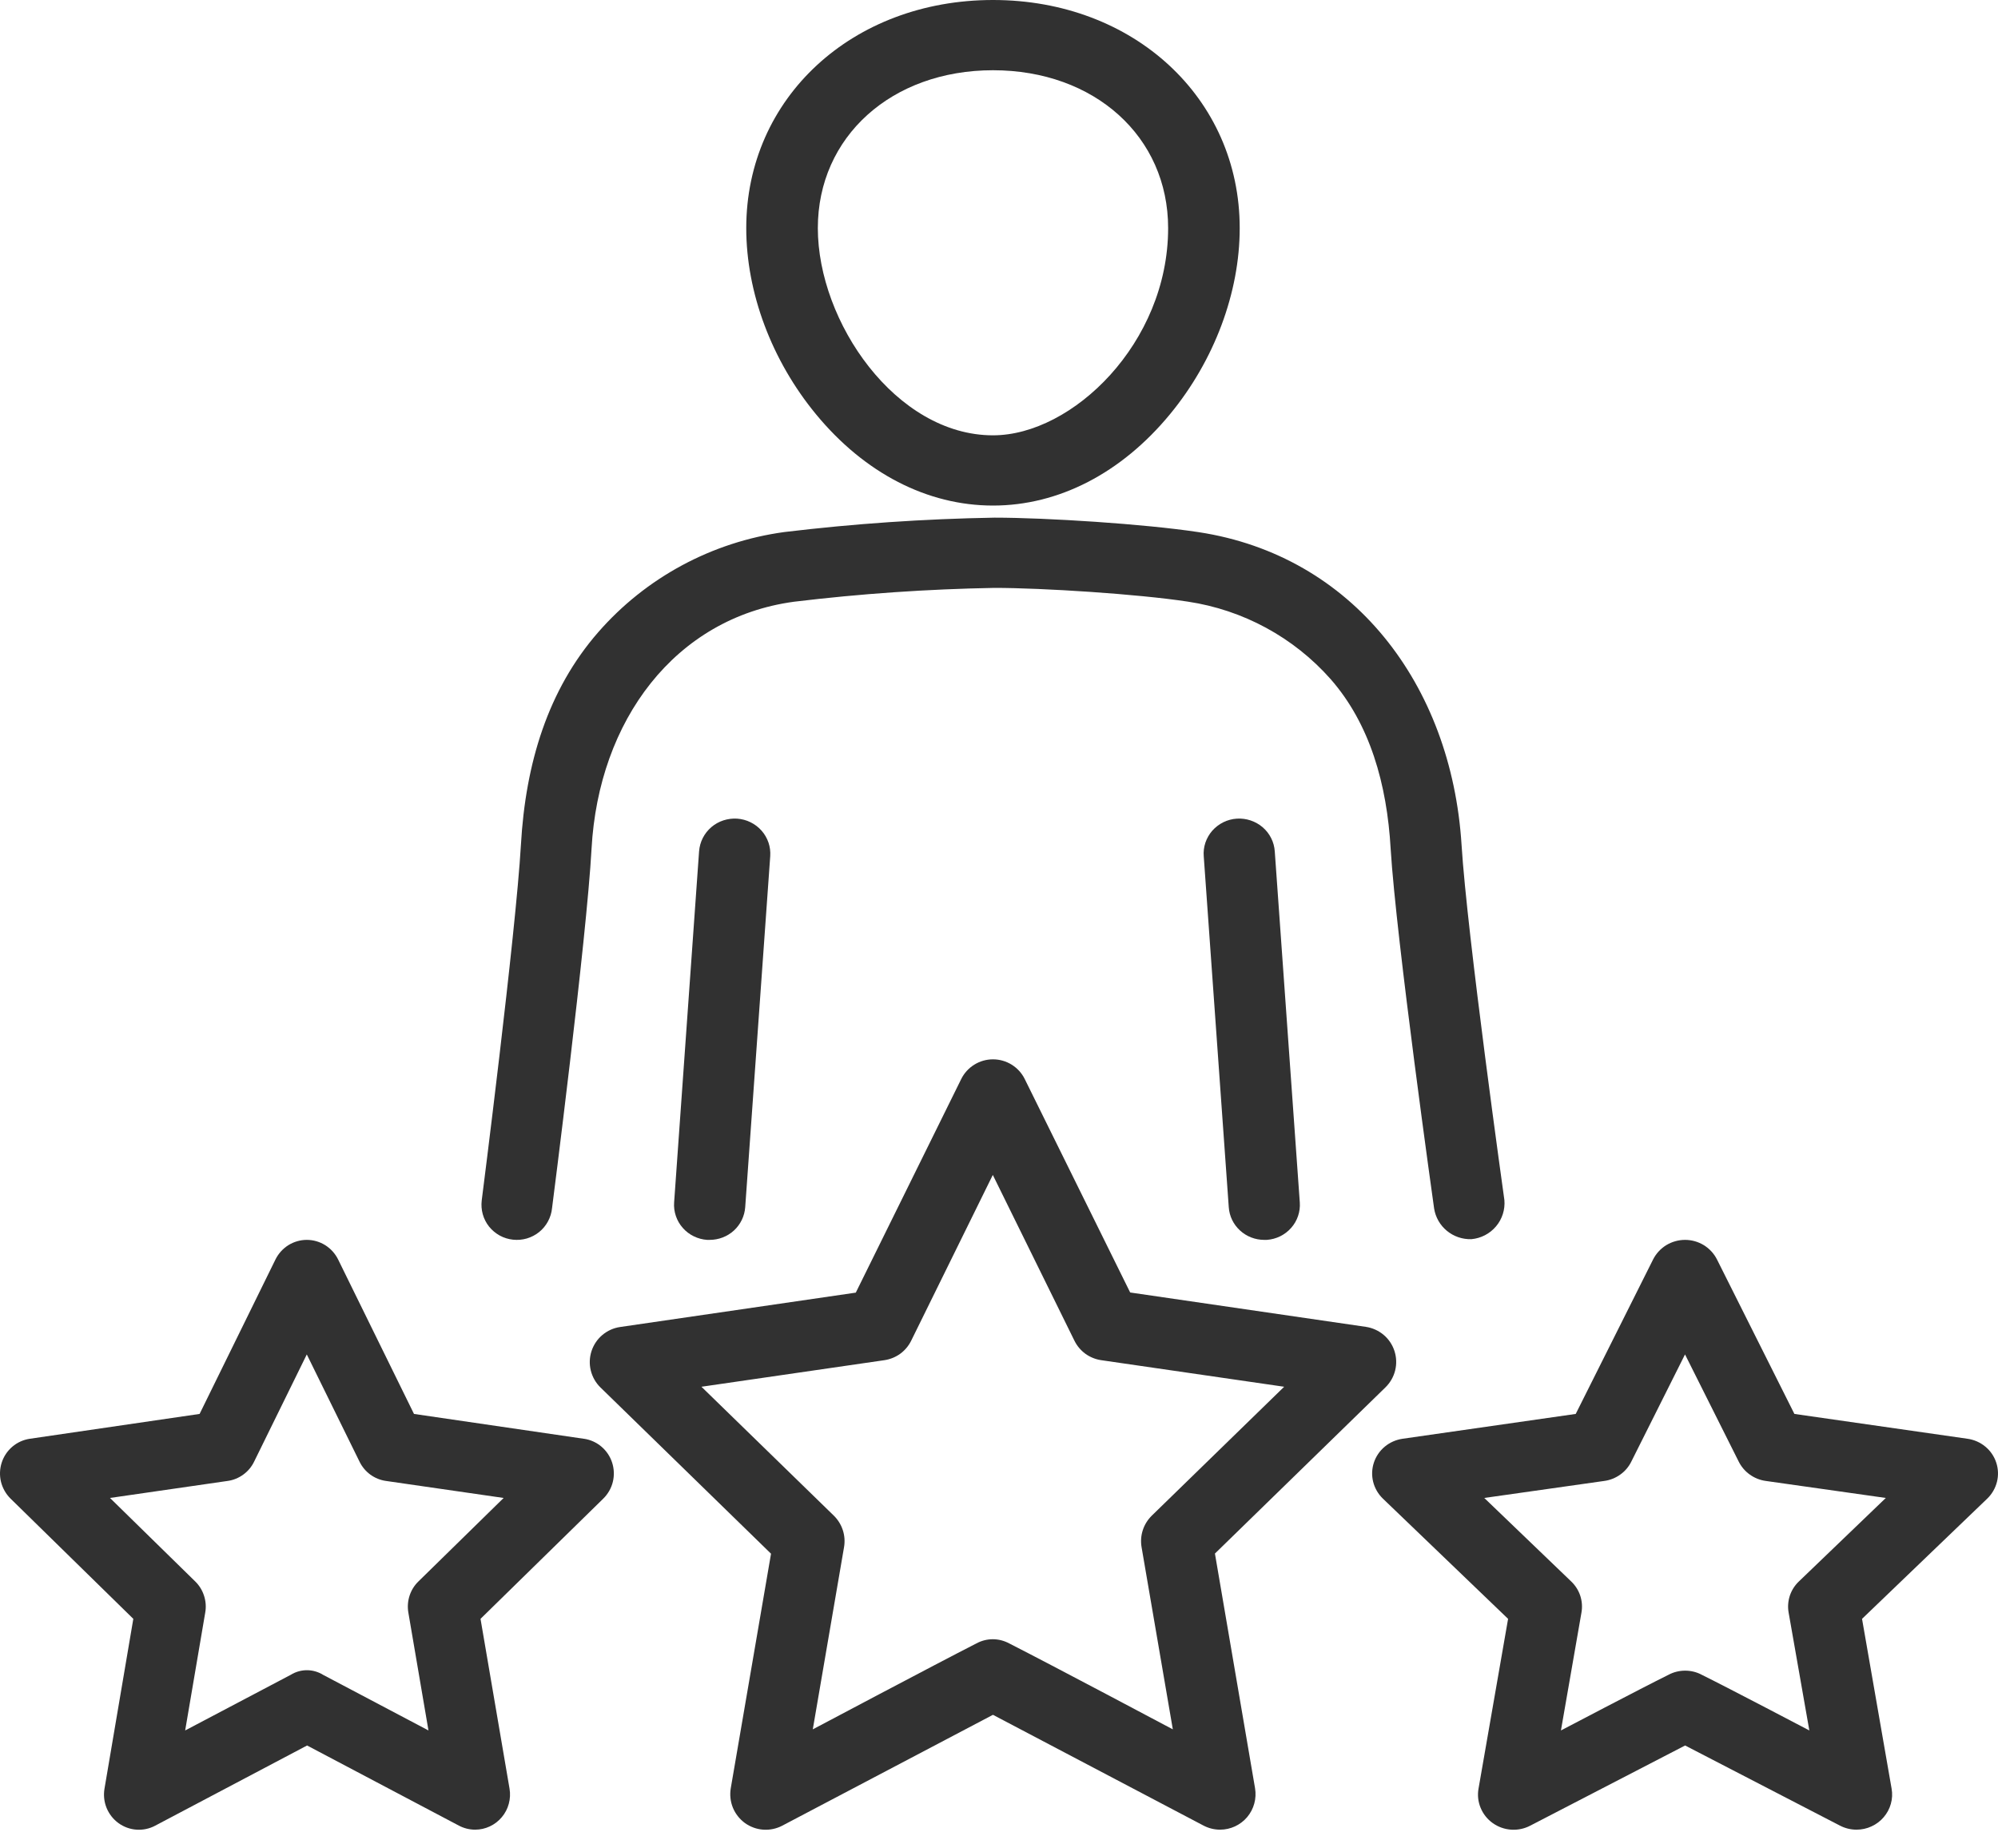
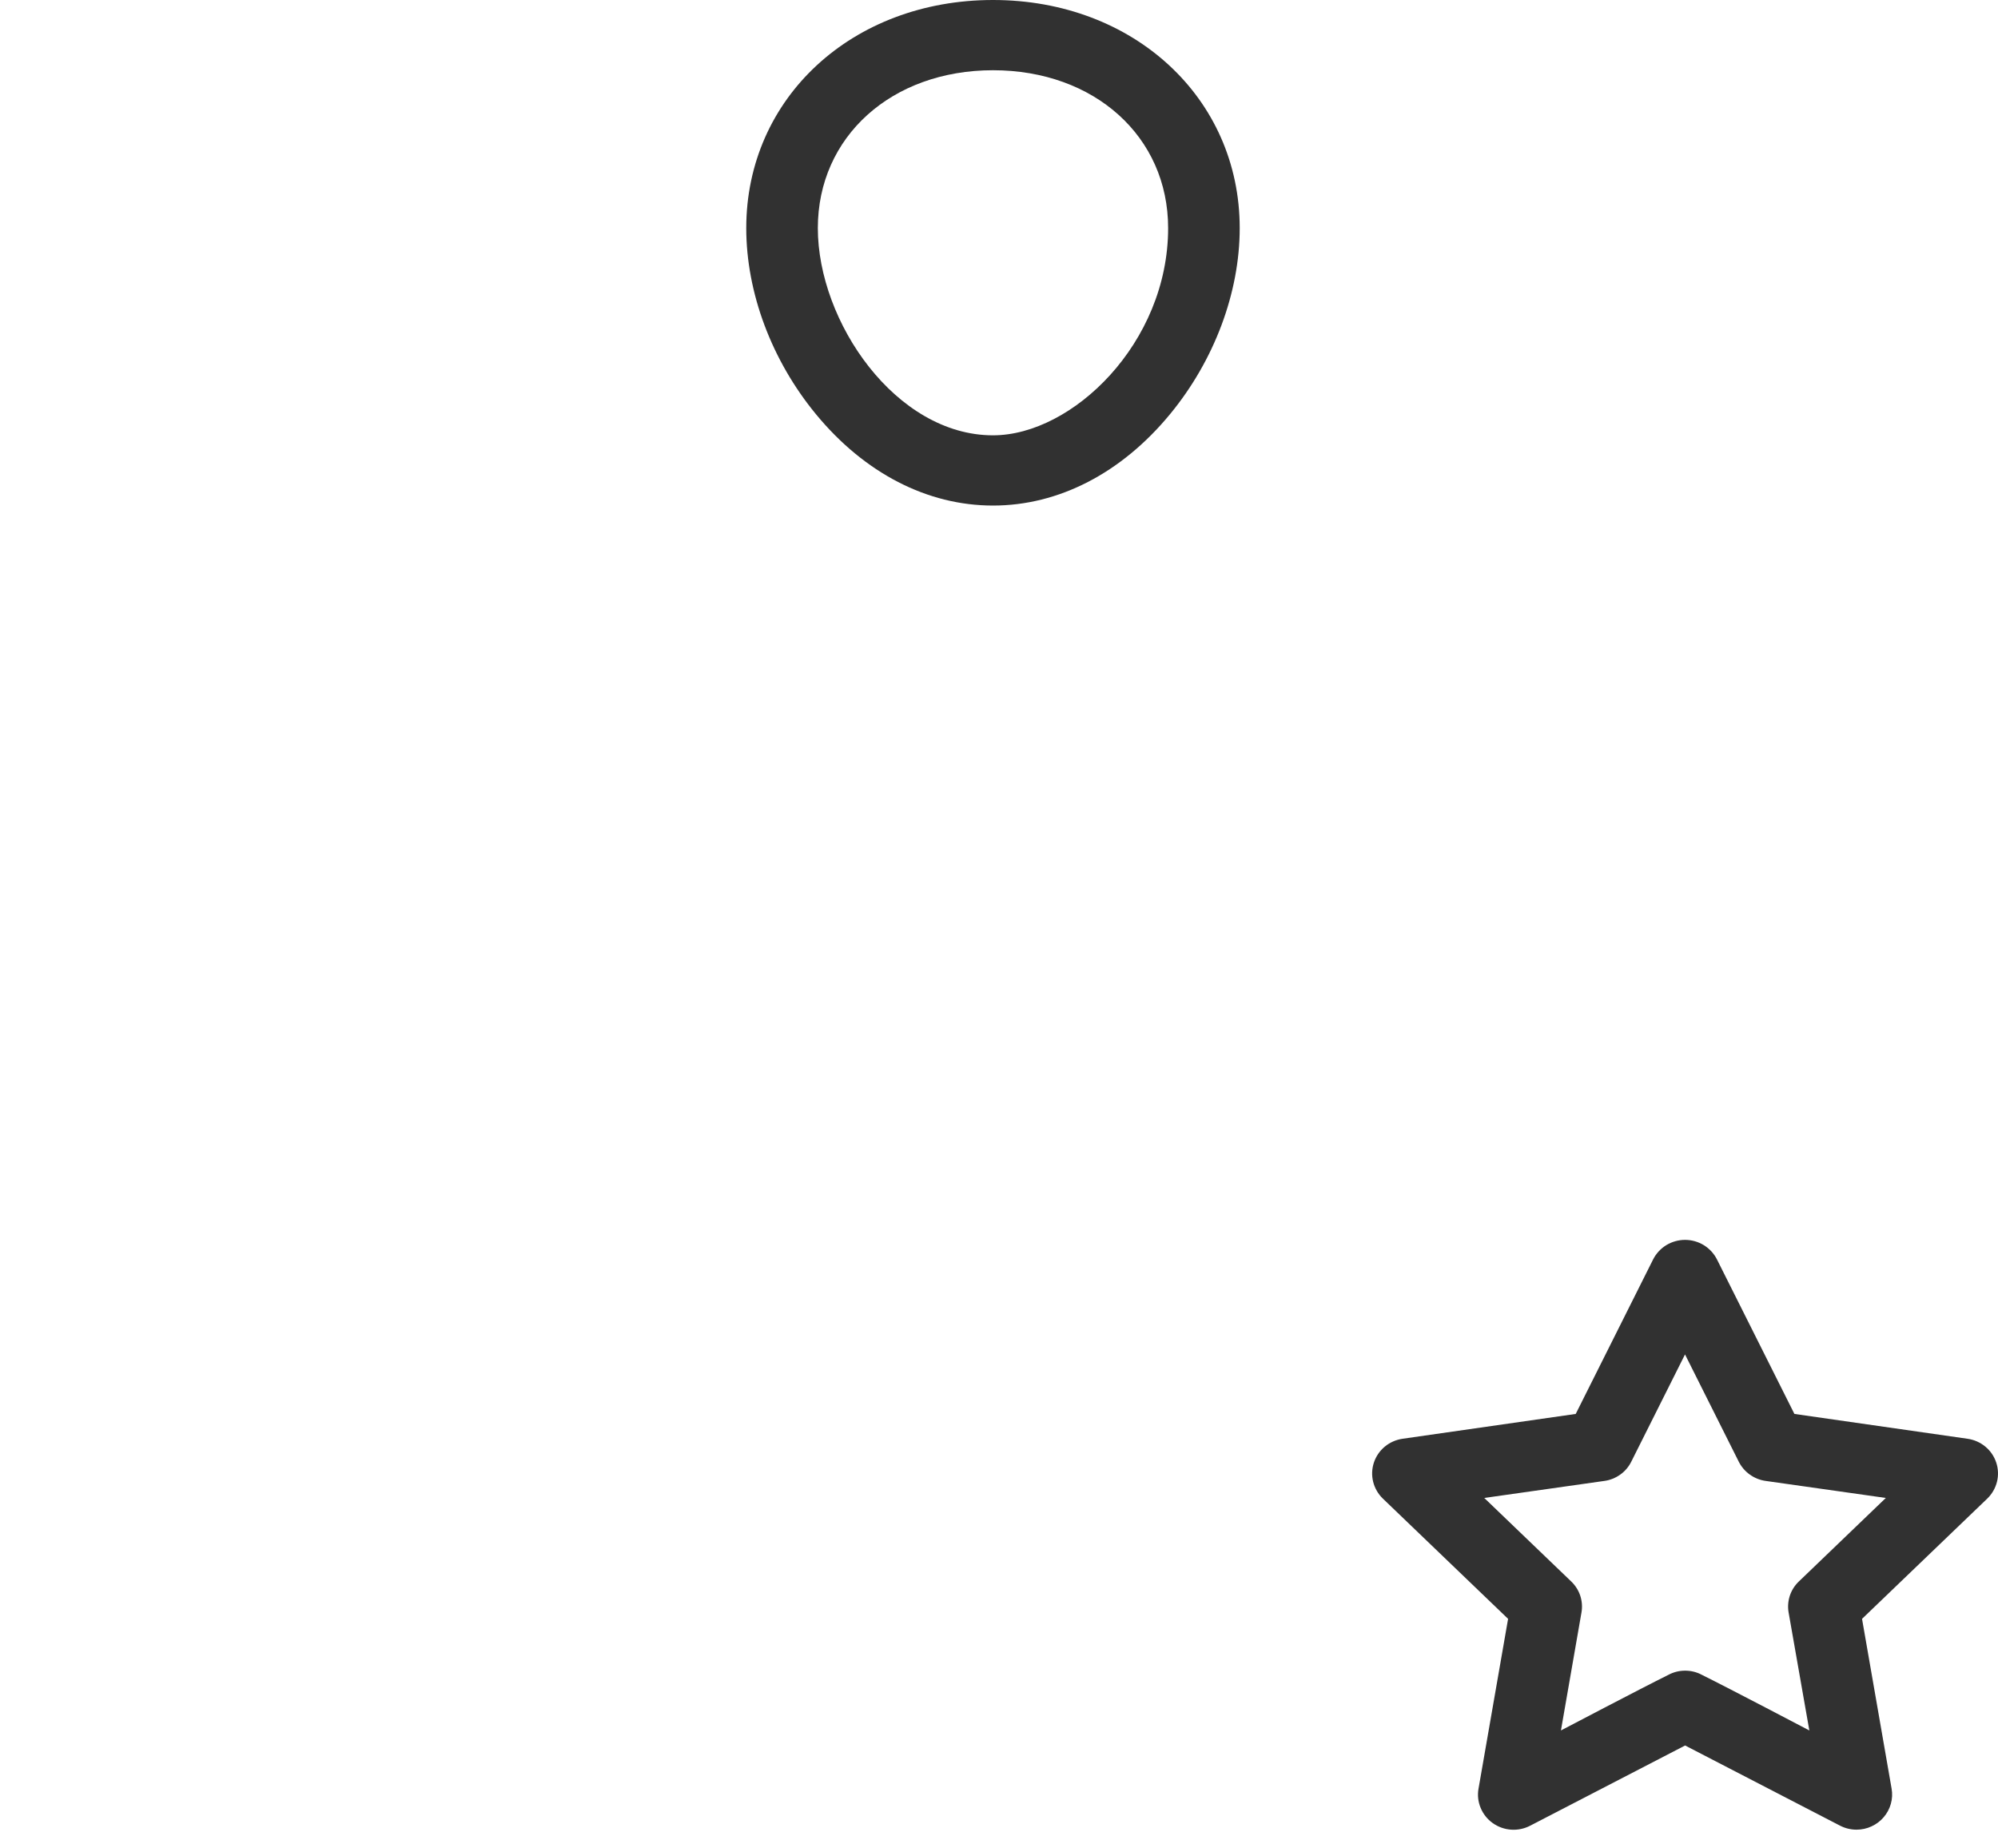
<svg xmlns="http://www.w3.org/2000/svg" width="40" height="37" viewBox="0 0 40 37" fill="none">
  <path d="M19.88 10.12C21.193 10.12 22.451 9.471 23.423 8.292C24.31 7.216 24.819 5.858 24.819 4.566C24.819 1.963 22.696 0 19.88 0C17.063 0 14.94 1.96 14.94 4.566C14.94 5.858 15.449 7.216 16.336 8.292C17.308 9.472 18.566 10.12 19.88 10.12ZM19.88 1.406C21.912 1.406 23.386 2.735 23.386 4.566C23.386 6.867 21.468 8.714 19.88 8.714C17.937 8.714 16.373 6.444 16.373 4.566C16.373 2.739 17.847 1.406 19.88 1.406Z" fill="#313131" />
-   <path d="M13.996 17.035L13.496 24.069C13.489 24.161 13.501 24.253 13.531 24.341C13.56 24.428 13.607 24.509 13.669 24.579C13.73 24.649 13.805 24.706 13.889 24.747C13.973 24.788 14.064 24.813 14.157 24.819H14.207C14.388 24.819 14.562 24.752 14.694 24.631C14.826 24.509 14.906 24.343 14.919 24.166L15.42 17.138C15.426 17.046 15.415 16.953 15.385 16.866C15.355 16.778 15.308 16.697 15.247 16.628C15.185 16.558 15.111 16.501 15.027 16.46C14.943 16.418 14.852 16.394 14.758 16.387C14.665 16.381 14.571 16.393 14.482 16.422C14.393 16.451 14.311 16.497 14.24 16.558C14.17 16.618 14.112 16.692 14.07 16.774C14.028 16.857 14.003 16.947 13.996 17.039V17.035Z" fill="#313131" />
-   <path d="M29.456 24.805C29.648 24.788 29.826 24.696 29.95 24.549C30.074 24.403 30.134 24.213 30.118 24.023C30.118 24.023 29.369 18.694 29.26 16.906C29.056 13.696 27.081 11.121 23.995 10.652C22.91 10.487 20.939 10.362 19.909 10.362C18.503 10.386 17.099 10.482 15.703 10.65C14.256 10.847 12.93 11.561 11.975 12.657C10.97 13.809 10.521 15.28 10.429 16.91C10.326 18.699 9.644 24.03 9.644 24.03C9.633 24.123 9.64 24.216 9.665 24.306C9.69 24.396 9.733 24.48 9.791 24.553C9.85 24.626 9.922 24.686 10.004 24.732C10.086 24.777 10.176 24.805 10.27 24.815C10.363 24.825 10.457 24.817 10.547 24.791C10.637 24.764 10.721 24.721 10.794 24.662C10.867 24.603 10.927 24.53 10.971 24.448C11.015 24.366 11.043 24.276 11.052 24.184C11.052 24.184 11.745 18.794 11.843 16.987C11.984 14.425 13.511 12.367 15.896 12.045C17.228 11.884 18.567 11.792 19.908 11.768C20.867 11.768 22.772 11.889 23.78 12.043C24.888 12.209 25.901 12.759 26.64 13.595C27.426 14.492 27.767 15.696 27.841 16.991C27.951 18.801 28.711 24.191 28.711 24.191C28.739 24.366 28.829 24.525 28.967 24.638C29.104 24.751 29.278 24.81 29.456 24.805Z" fill="#313131" />
-   <path d="M24.761 16.387C24.667 16.393 24.575 16.418 24.491 16.459C24.407 16.501 24.332 16.558 24.27 16.628C24.209 16.698 24.162 16.78 24.132 16.868C24.103 16.956 24.091 17.049 24.099 17.141L24.6 24.166C24.612 24.343 24.692 24.509 24.824 24.63C24.956 24.752 25.13 24.819 25.31 24.819H25.361C25.55 24.806 25.725 24.72 25.849 24.579C25.973 24.439 26.035 24.256 26.022 24.07L25.521 17.044C25.515 16.952 25.491 16.861 25.449 16.778C25.408 16.695 25.35 16.621 25.279 16.56C25.209 16.499 25.126 16.453 25.037 16.423C24.948 16.393 24.854 16.381 24.761 16.387Z" fill="#313131" />
-   <path d="M24.323 31.098L27.737 27.771C27.832 27.678 27.899 27.561 27.931 27.433C27.963 27.304 27.958 27.169 27.917 27.043C27.876 26.917 27.801 26.805 27.7 26.72C27.598 26.635 27.475 26.579 27.344 26.56L22.626 25.872L20.516 21.601C20.458 21.482 20.367 21.382 20.254 21.312C20.142 21.242 20.012 21.205 19.879 21.205C19.747 21.205 19.617 21.242 19.505 21.312C19.392 21.382 19.301 21.482 19.243 21.601L17.133 25.875L12.415 26.563C12.284 26.582 12.161 26.637 12.059 26.723C11.958 26.808 11.883 26.92 11.842 27.046C11.801 27.172 11.796 27.307 11.828 27.435C11.86 27.564 11.927 27.681 12.021 27.773L15.436 31.101L14.63 35.795C14.608 35.926 14.622 36.061 14.672 36.184C14.722 36.307 14.806 36.413 14.913 36.492C15.021 36.569 15.148 36.616 15.281 36.625C15.413 36.634 15.546 36.606 15.663 36.544L19.879 34.326L24.096 36.544C24.198 36.597 24.311 36.625 24.426 36.625C24.53 36.625 24.632 36.602 24.725 36.559C24.819 36.515 24.902 36.452 24.969 36.373C25.035 36.294 25.084 36.201 25.111 36.101C25.138 36.002 25.143 35.897 25.126 35.795L24.323 31.098ZM19.549 32.896C18.725 33.316 16.272 34.617 16.272 34.617L16.898 30.968C16.917 30.855 16.909 30.738 16.873 30.629C16.838 30.52 16.776 30.421 16.694 30.34L14.043 27.759L17.707 27.227C17.82 27.21 17.929 27.166 18.022 27.099C18.115 27.031 18.19 26.942 18.241 26.839L19.876 23.519L21.511 26.839C21.562 26.942 21.637 27.031 21.73 27.099C21.823 27.166 21.931 27.21 22.045 27.227L25.709 27.759L23.058 30.34C22.976 30.421 22.914 30.52 22.879 30.629C22.843 30.738 22.835 30.855 22.854 30.968L23.48 34.617C23.48 34.617 21.027 33.314 20.203 32.896C20.102 32.842 19.99 32.813 19.876 32.813C19.762 32.813 19.649 32.842 19.549 32.896Z" fill="#313131" />
  <path d="M39.389 28.8L35.924 28.303L34.374 25.211C34.315 25.094 34.224 24.995 34.111 24.925C33.998 24.856 33.868 24.819 33.735 24.819C33.602 24.819 33.471 24.856 33.358 24.925C33.245 24.995 33.154 25.094 33.095 25.211L31.546 28.303L28.08 28.8C27.949 28.819 27.825 28.873 27.723 28.958C27.622 29.042 27.546 29.153 27.505 29.278C27.464 29.402 27.459 29.536 27.491 29.663C27.523 29.79 27.59 29.906 27.685 29.998L30.192 32.405L29.6 35.804C29.577 35.933 29.591 36.066 29.642 36.188C29.692 36.31 29.776 36.416 29.884 36.493C29.992 36.57 30.12 36.616 30.253 36.625C30.386 36.634 30.519 36.606 30.637 36.544L33.736 34.94L36.836 36.544C36.938 36.597 37.052 36.625 37.167 36.625C37.271 36.625 37.374 36.603 37.468 36.559C37.562 36.516 37.646 36.453 37.712 36.375C37.779 36.297 37.828 36.205 37.855 36.107C37.883 36.008 37.888 35.904 37.87 35.804L37.278 32.405L39.785 29.998C39.88 29.906 39.947 29.79 39.979 29.663C40.011 29.536 40.006 29.402 39.965 29.278C39.924 29.153 39.849 29.042 39.747 28.958C39.645 28.873 39.522 28.819 39.39 28.8H39.389ZM33.403 33.525C32.859 33.794 31.25 34.639 31.25 34.639L31.661 32.278C31.681 32.166 31.672 32.051 31.637 31.943C31.601 31.834 31.539 31.736 31.456 31.657L29.715 29.985L32.121 29.644C32.236 29.628 32.344 29.584 32.438 29.517C32.532 29.45 32.607 29.362 32.658 29.259L33.734 27.112L34.81 29.259C34.862 29.362 34.937 29.45 35.031 29.517C35.125 29.584 35.233 29.628 35.348 29.644L37.754 29.985L36.013 31.657C35.93 31.736 35.868 31.834 35.832 31.943C35.797 32.051 35.788 32.166 35.808 32.278L36.223 34.639C36.223 34.639 34.614 33.794 34.07 33.525C33.968 33.47 33.853 33.442 33.737 33.442C33.62 33.442 33.506 33.47 33.403 33.525Z" fill="#313131" />
-   <path d="M11.686 28.8L8.288 28.303L6.769 25.211C6.711 25.094 6.622 24.995 6.511 24.925C6.4 24.856 6.273 24.819 6.142 24.819C6.012 24.819 5.884 24.856 5.773 24.925C5.662 24.995 5.573 25.094 5.515 25.211L3.996 28.303L0.598 28.8C0.469 28.819 0.348 28.873 0.248 28.958C0.149 29.042 0.074 29.153 0.034 29.278C-0.006 29.402 -0.011 29.536 0.02 29.663C0.052 29.79 0.118 29.906 0.211 29.998L2.669 32.405L2.092 35.804C2.07 35.933 2.084 36.066 2.133 36.188C2.183 36.31 2.265 36.416 2.371 36.493C2.477 36.57 2.602 36.616 2.733 36.625C2.863 36.634 2.994 36.606 3.109 36.544L6.148 34.94L9.187 36.544C9.287 36.597 9.399 36.625 9.512 36.625C9.614 36.625 9.714 36.603 9.807 36.559C9.899 36.516 9.981 36.453 10.046 36.375C10.112 36.297 10.16 36.205 10.186 36.107C10.213 36.008 10.218 35.904 10.201 35.804L9.62 32.405L12.078 29.998C12.171 29.906 12.238 29.79 12.269 29.663C12.3 29.536 12.295 29.402 12.255 29.278C12.215 29.153 12.14 29.042 12.041 28.958C11.941 28.873 11.82 28.819 11.691 28.8H11.686ZM5.821 33.525L3.707 34.639L4.109 32.278C4.129 32.166 4.12 32.051 4.085 31.943C4.05 31.834 3.99 31.736 3.909 31.657L2.202 29.985L4.56 29.644C4.673 29.628 4.779 29.584 4.871 29.517C4.963 29.45 5.037 29.362 5.087 29.259L6.142 27.112L7.198 29.259C7.248 29.362 7.322 29.45 7.413 29.517C7.505 29.584 7.612 29.628 7.724 29.644L10.083 29.985L8.376 31.657C8.294 31.736 8.234 31.834 8.199 31.943C8.164 32.051 8.156 32.166 8.175 32.278L8.578 34.639L6.467 33.525C6.37 33.465 6.258 33.433 6.144 33.433C6.03 33.433 5.918 33.465 5.821 33.525Z" fill="#313131" />
</svg>